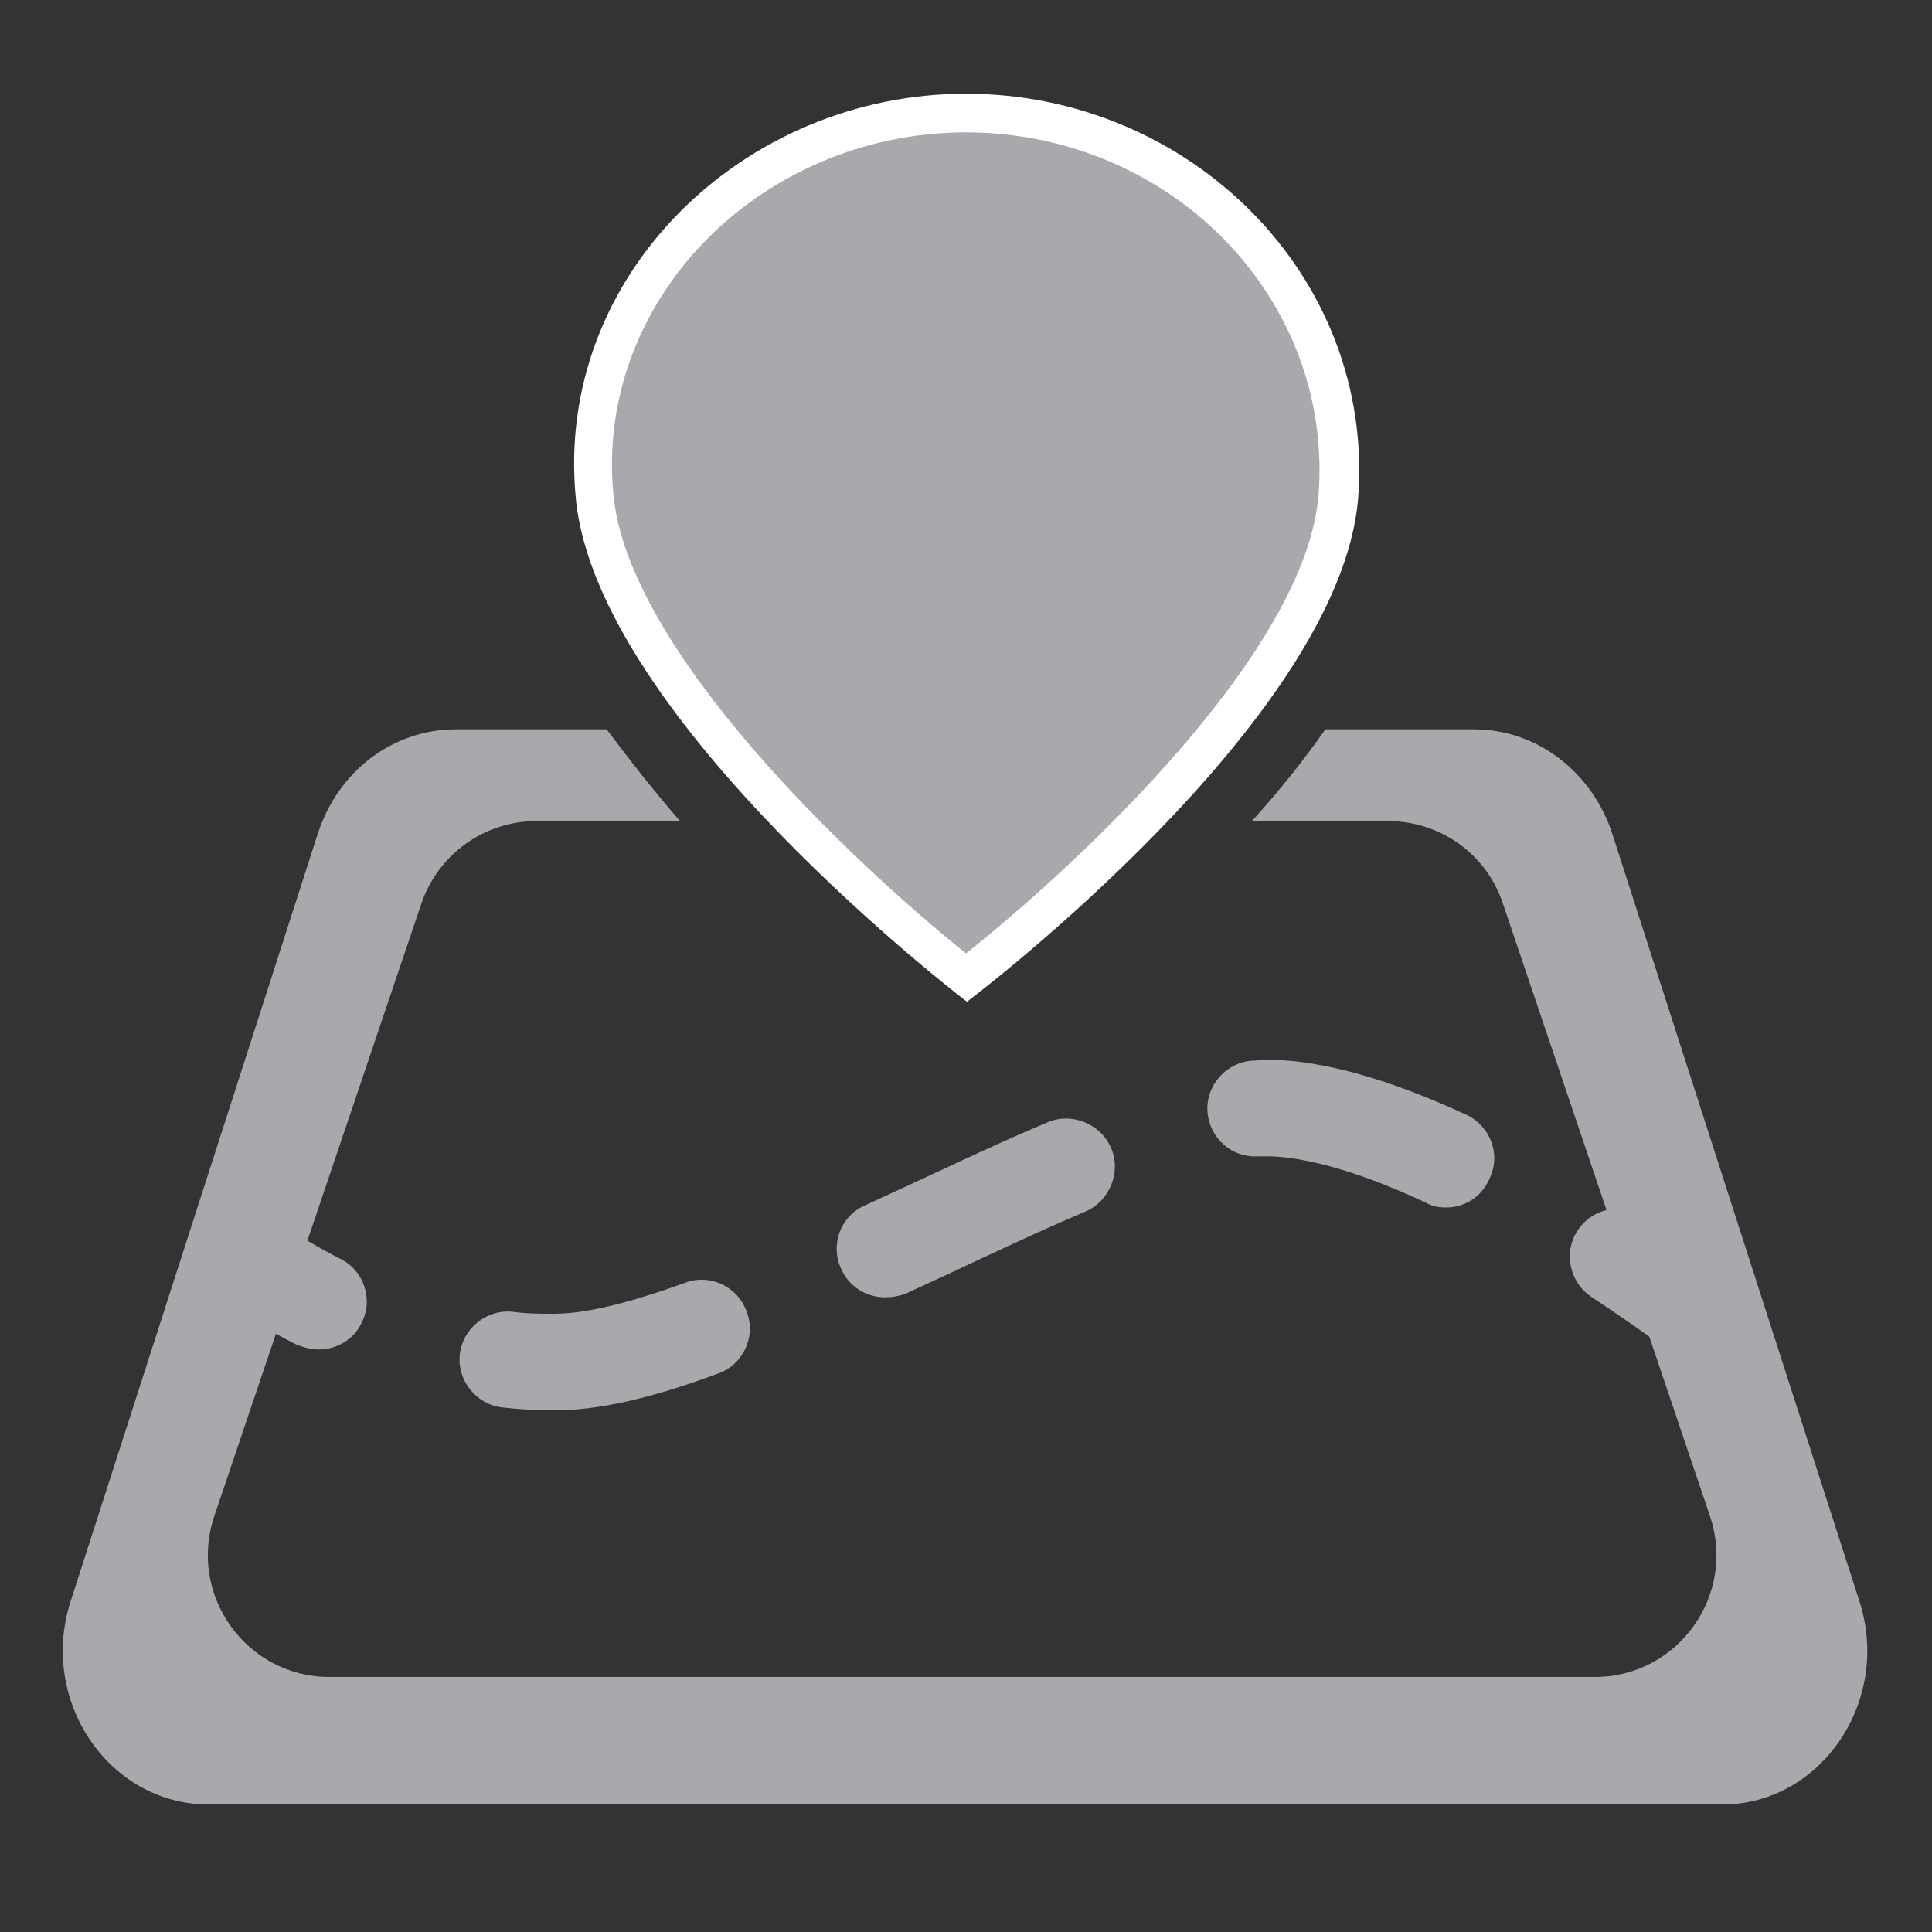
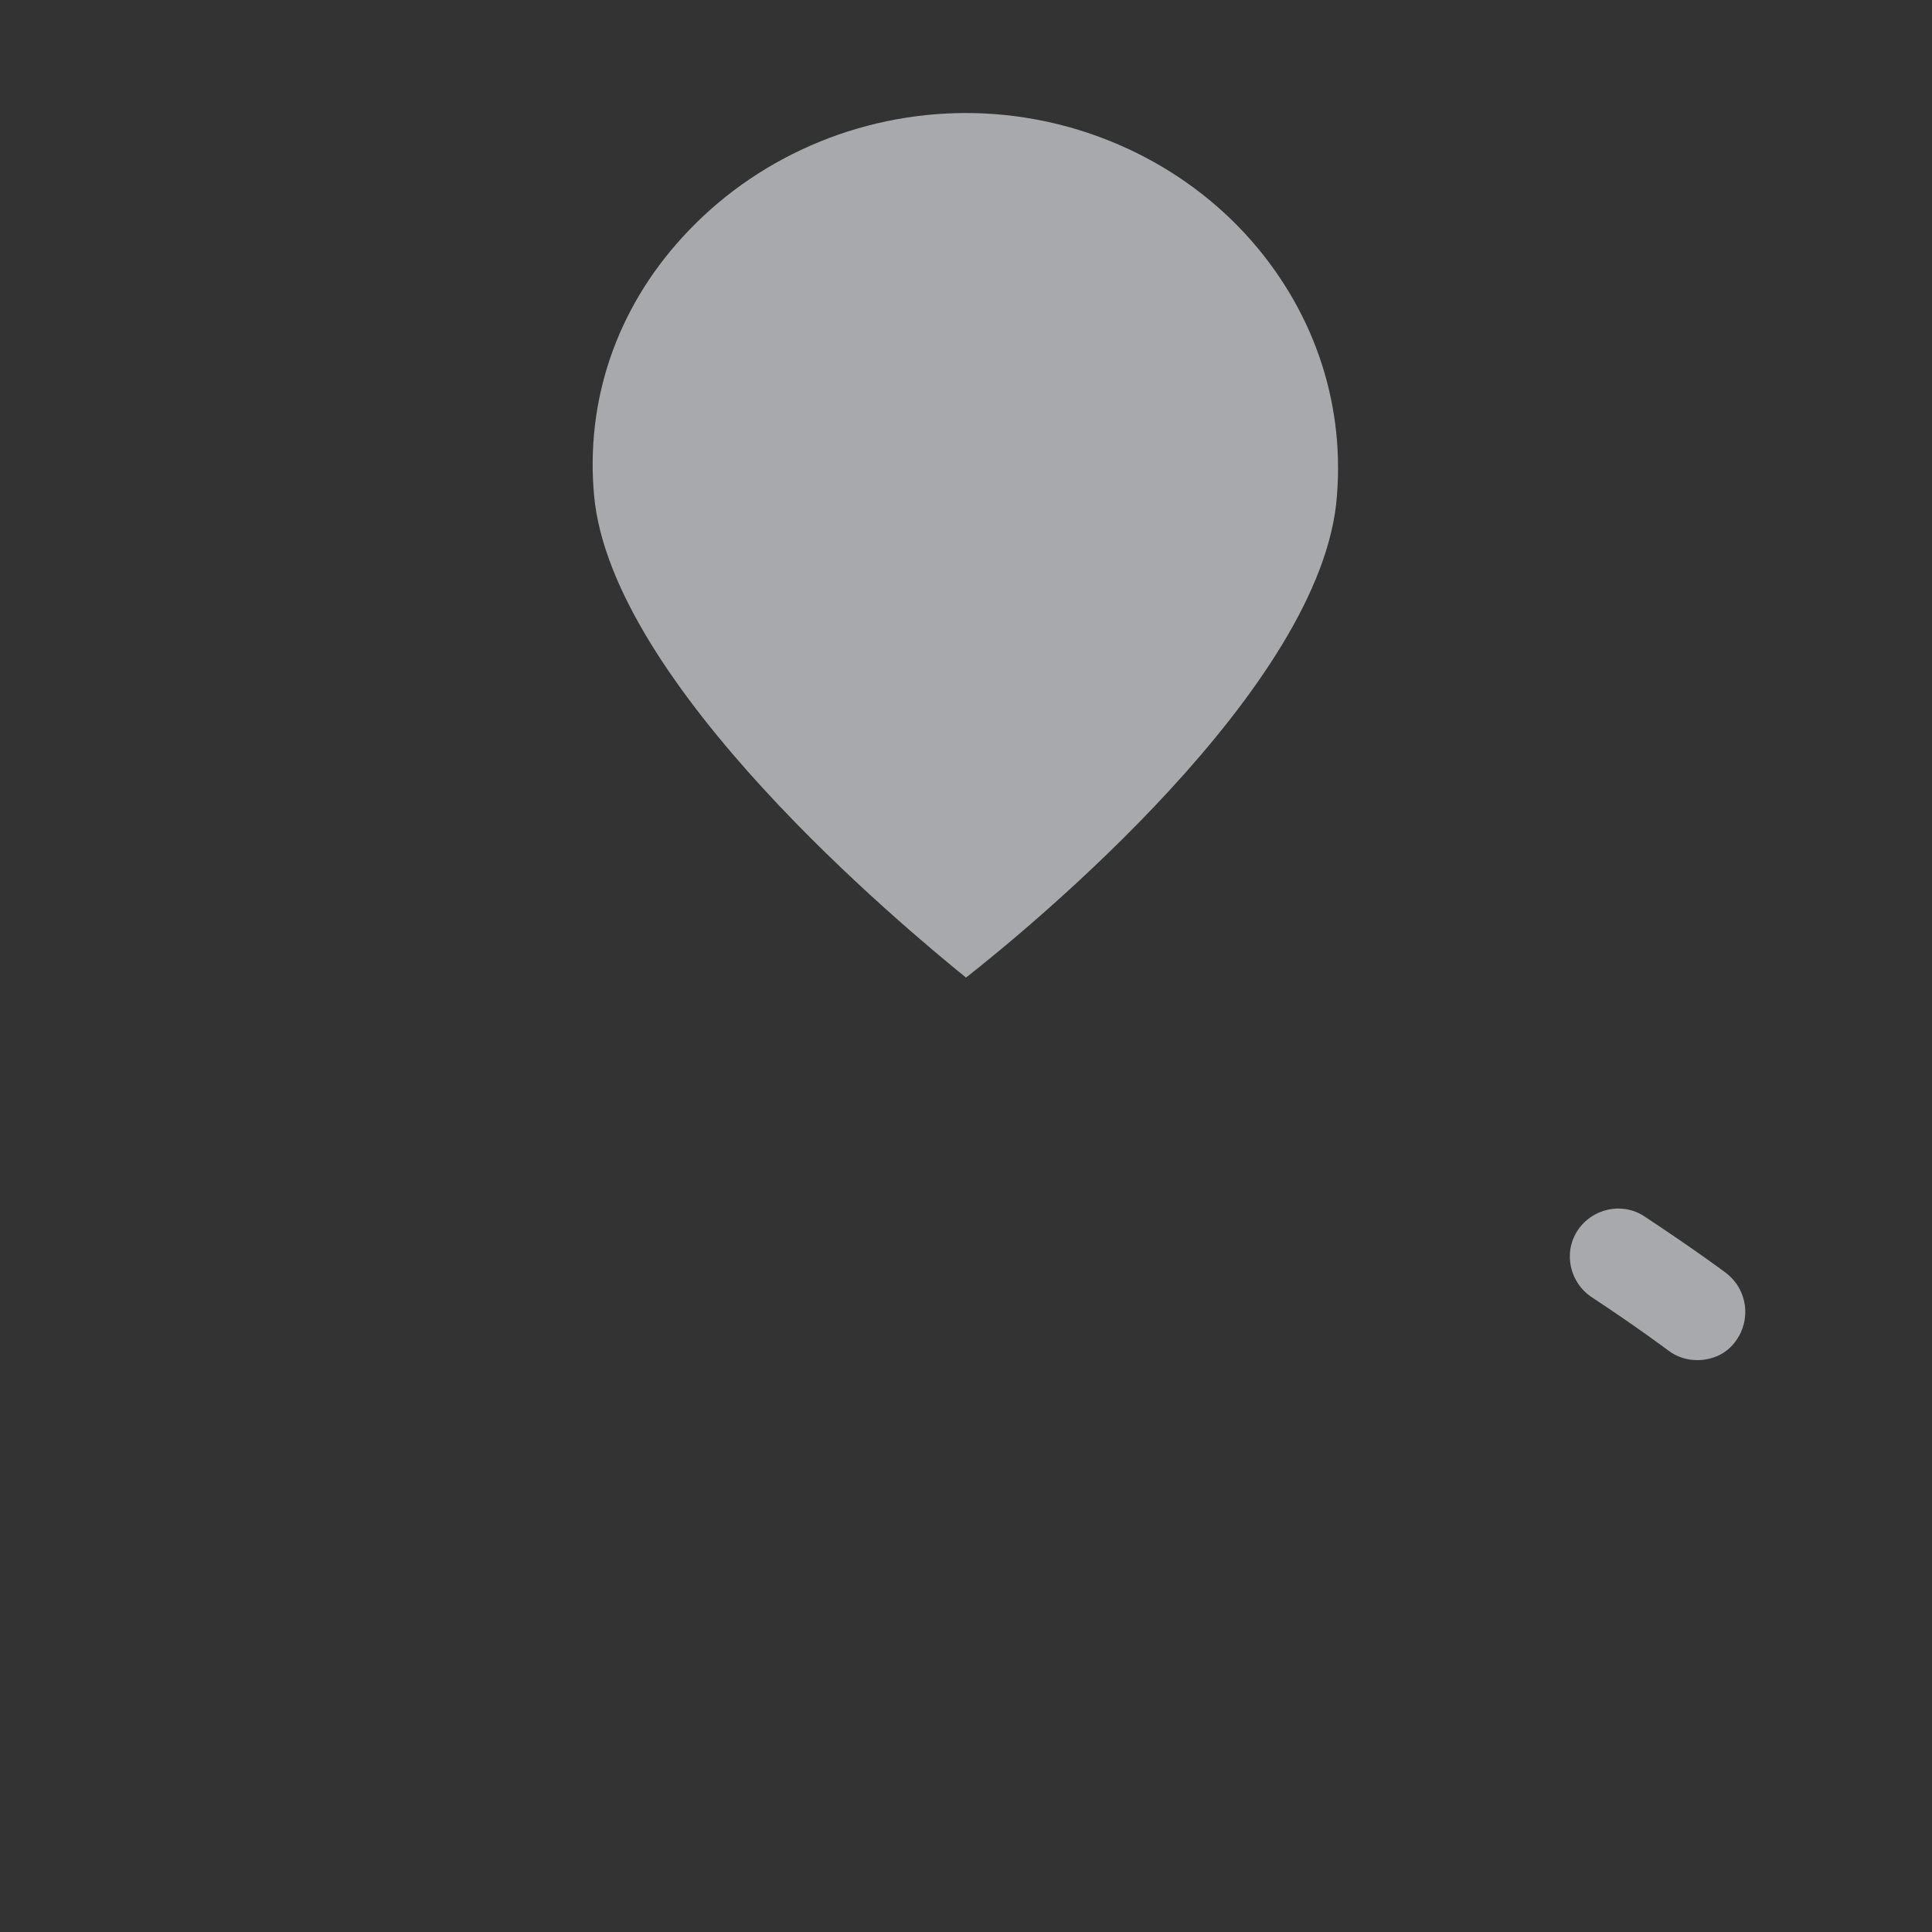
<svg xmlns="http://www.w3.org/2000/svg" version="1.1" id="Layer_1" x="0px" y="0px" viewBox="0 0 200 200" enable-background="new 0 0 200 200" xml:space="preserve">
  <rect x="0" y="0" width="200" height="200" fill="#333333" stroke="none" />
  <g>
-     <path fill="#A7A9AC" d="M33,139.7c-0.8,0-1.5-0.2-2.3-0.5c-5.7-2.9-9.2-5.6-9.3-5.7c-2.2-1.7-2.6-4.8-0.9-7c1.7-2.2,4.8-2.6,7-0.9   c0.1,0,3,2.3,7.7,4.7c2.5,1.2,3.5,4.3,2.2,6.7C36.6,138.7,34.8,139.7,33,139.7z" />
-     <path fill="#A7A9AC" d="M57.4,146c-1.8,0-3.6-0.1-5.4-0.3c-2.7-0.3-4.7-2.8-4.4-5.5s2.8-4.7,5.5-4.4c1.4,0.2,2.9,0.2,4.3,0.2   c3.2,0,7.7-1.1,13.5-3.2c2.6-1,5.5,0.4,6.4,3c1,2.6-0.4,5.5-3,6.4C67.3,144.8,61.9,146,57.4,146z M91.6,134.3   c-1.9,0-3.7-1.1-4.5-2.9c-1.2-2.5-0.1-5.5,2.4-6.6l3.9-1.8c5-2.3,10.2-4.8,15-6.8c2.5-1.1,5.5,0.1,6.6,2.6c1.1,2.5-0.1,5.5-2.6,6.6   c-4.7,2-9.8,4.4-14.7,6.7l-3.9,1.8C93,134.2,92.3,134.3,91.6,134.3z M149.7,125c-0.7,0-1.4-0.1-2.1-0.5c-6.6-3.1-12.2-4.7-16.2-4.8   l-0.2,0c-0.3,0-0.6,0-0.9,0c-2.8,0.2-5.1-1.9-5.3-4.6s1.9-5.1,4.6-5.3c0.5,0,1.1-0.1,1.6-0.1l0.3,0c5.5,0.1,12.3,2,20.3,5.7   c2.5,1.2,3.6,4.1,2.4,6.6C153.4,123.9,151.6,125,149.7,125z" />
    <path fill="#A7A9AC" d="M175.7,140.8c-1,0-2.1-0.3-3-1c0,0-3.2-2.4-7.9-5.5c-2.3-1.5-3-4.6-1.5-6.9c1.5-2.3,4.6-3,6.9-1.5   c5,3.3,8.4,5.8,8.5,5.9c2.2,1.7,2.6,4.8,1,7C178.8,140.1,177.3,140.8,175.7,140.8z" />
  </g>
  <g>
-     <path fill="#A7A9AC" d="M192.5,165.8l-25.6-79.5c-2.1-6.4-7.8-10.8-14.3-10.8h-15.4c-2.3,3.3-4.9,6.5-7.6,9.5h14.1   c5.4,0,10.2,3.4,11.9,8.6l21.4,63.3c2.8,8.2-3.3,16.7-11.9,16.7H34.1c-8.6,0-14.7-8.5-11.9-16.7l21.4-63.3   c1.7-5.1,6.5-8.6,11.9-8.6h14.9c-2.7-3.1-5.2-6.3-7.6-9.5H47.2c-6.5,0-12.2,4.3-14.3,10.8L7.3,165.8c-3.3,10.3,4,21,14.3,21h156.7   C188.5,186.8,195.8,176.1,192.5,165.8z" />
-   </g>
+     </g>
  <g>
    <path fill="#A7A9AC" d="M100,101.2C93.6,96,63.3,70.9,61.5,51.3c-0.9-9.8,2.3-19.3,9.2-26.8c7.4-8.1,18.1-12.8,29.3-12.8   c11,0,21.6,4.6,28.9,12.5c6.9,7.5,10.3,17.1,9.5,27.1C137,71.1,106.5,96.1,100,101.2z" />
-     <path fill="#FFFFFF" d="M100,13.7c10.5,0,20.5,4.3,27.5,11.9c6.5,7.1,9.7,16.2,9,25.6c-1.3,16.3-24.8,38.2-36.5,47.5   c-11.6-9.3-35-31.3-36.5-47.5c-0.9-9.2,2.2-18.2,8.6-25.3C79.2,18.1,89.4,13.7,100,13.7 M100,9.7C77,9.7,57.4,28.5,59.6,51.5   c2.1,23,40.5,52.2,40.5,52.2s38.7-29.1,40.5-52.2C142.3,28.5,123.1,9.7,100,9.7L100,9.7z" />
  </g>
</svg>